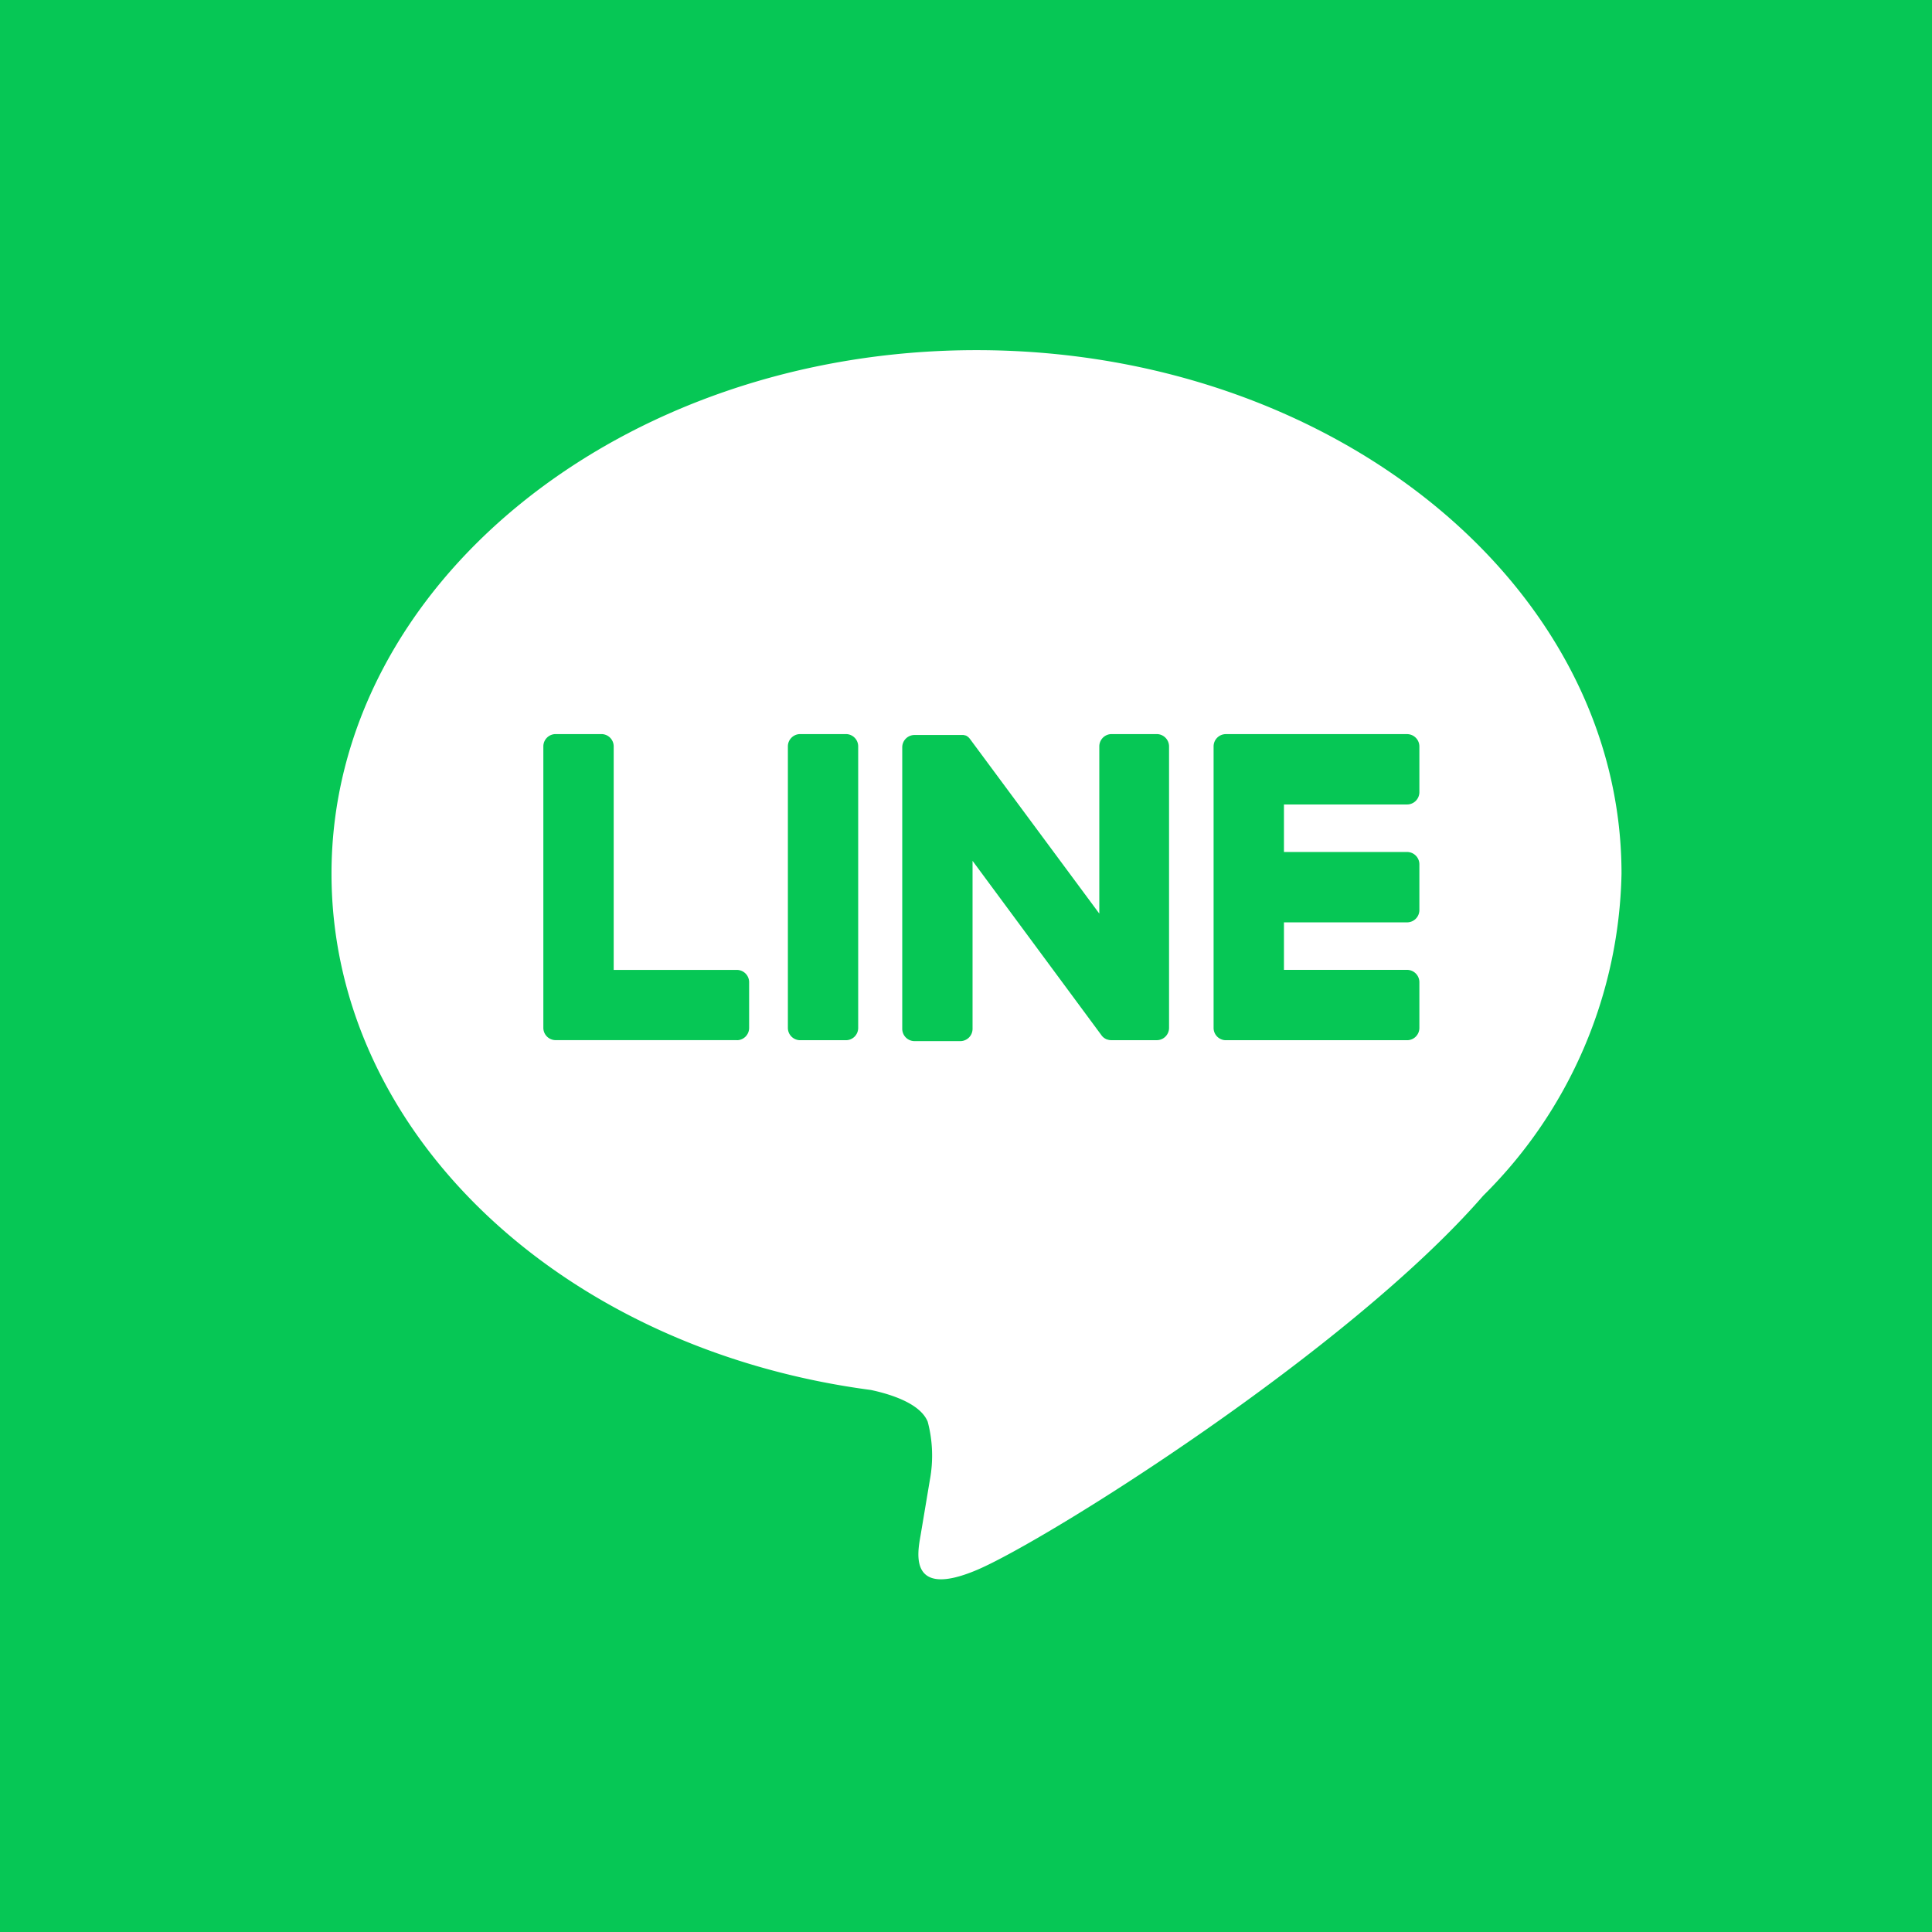
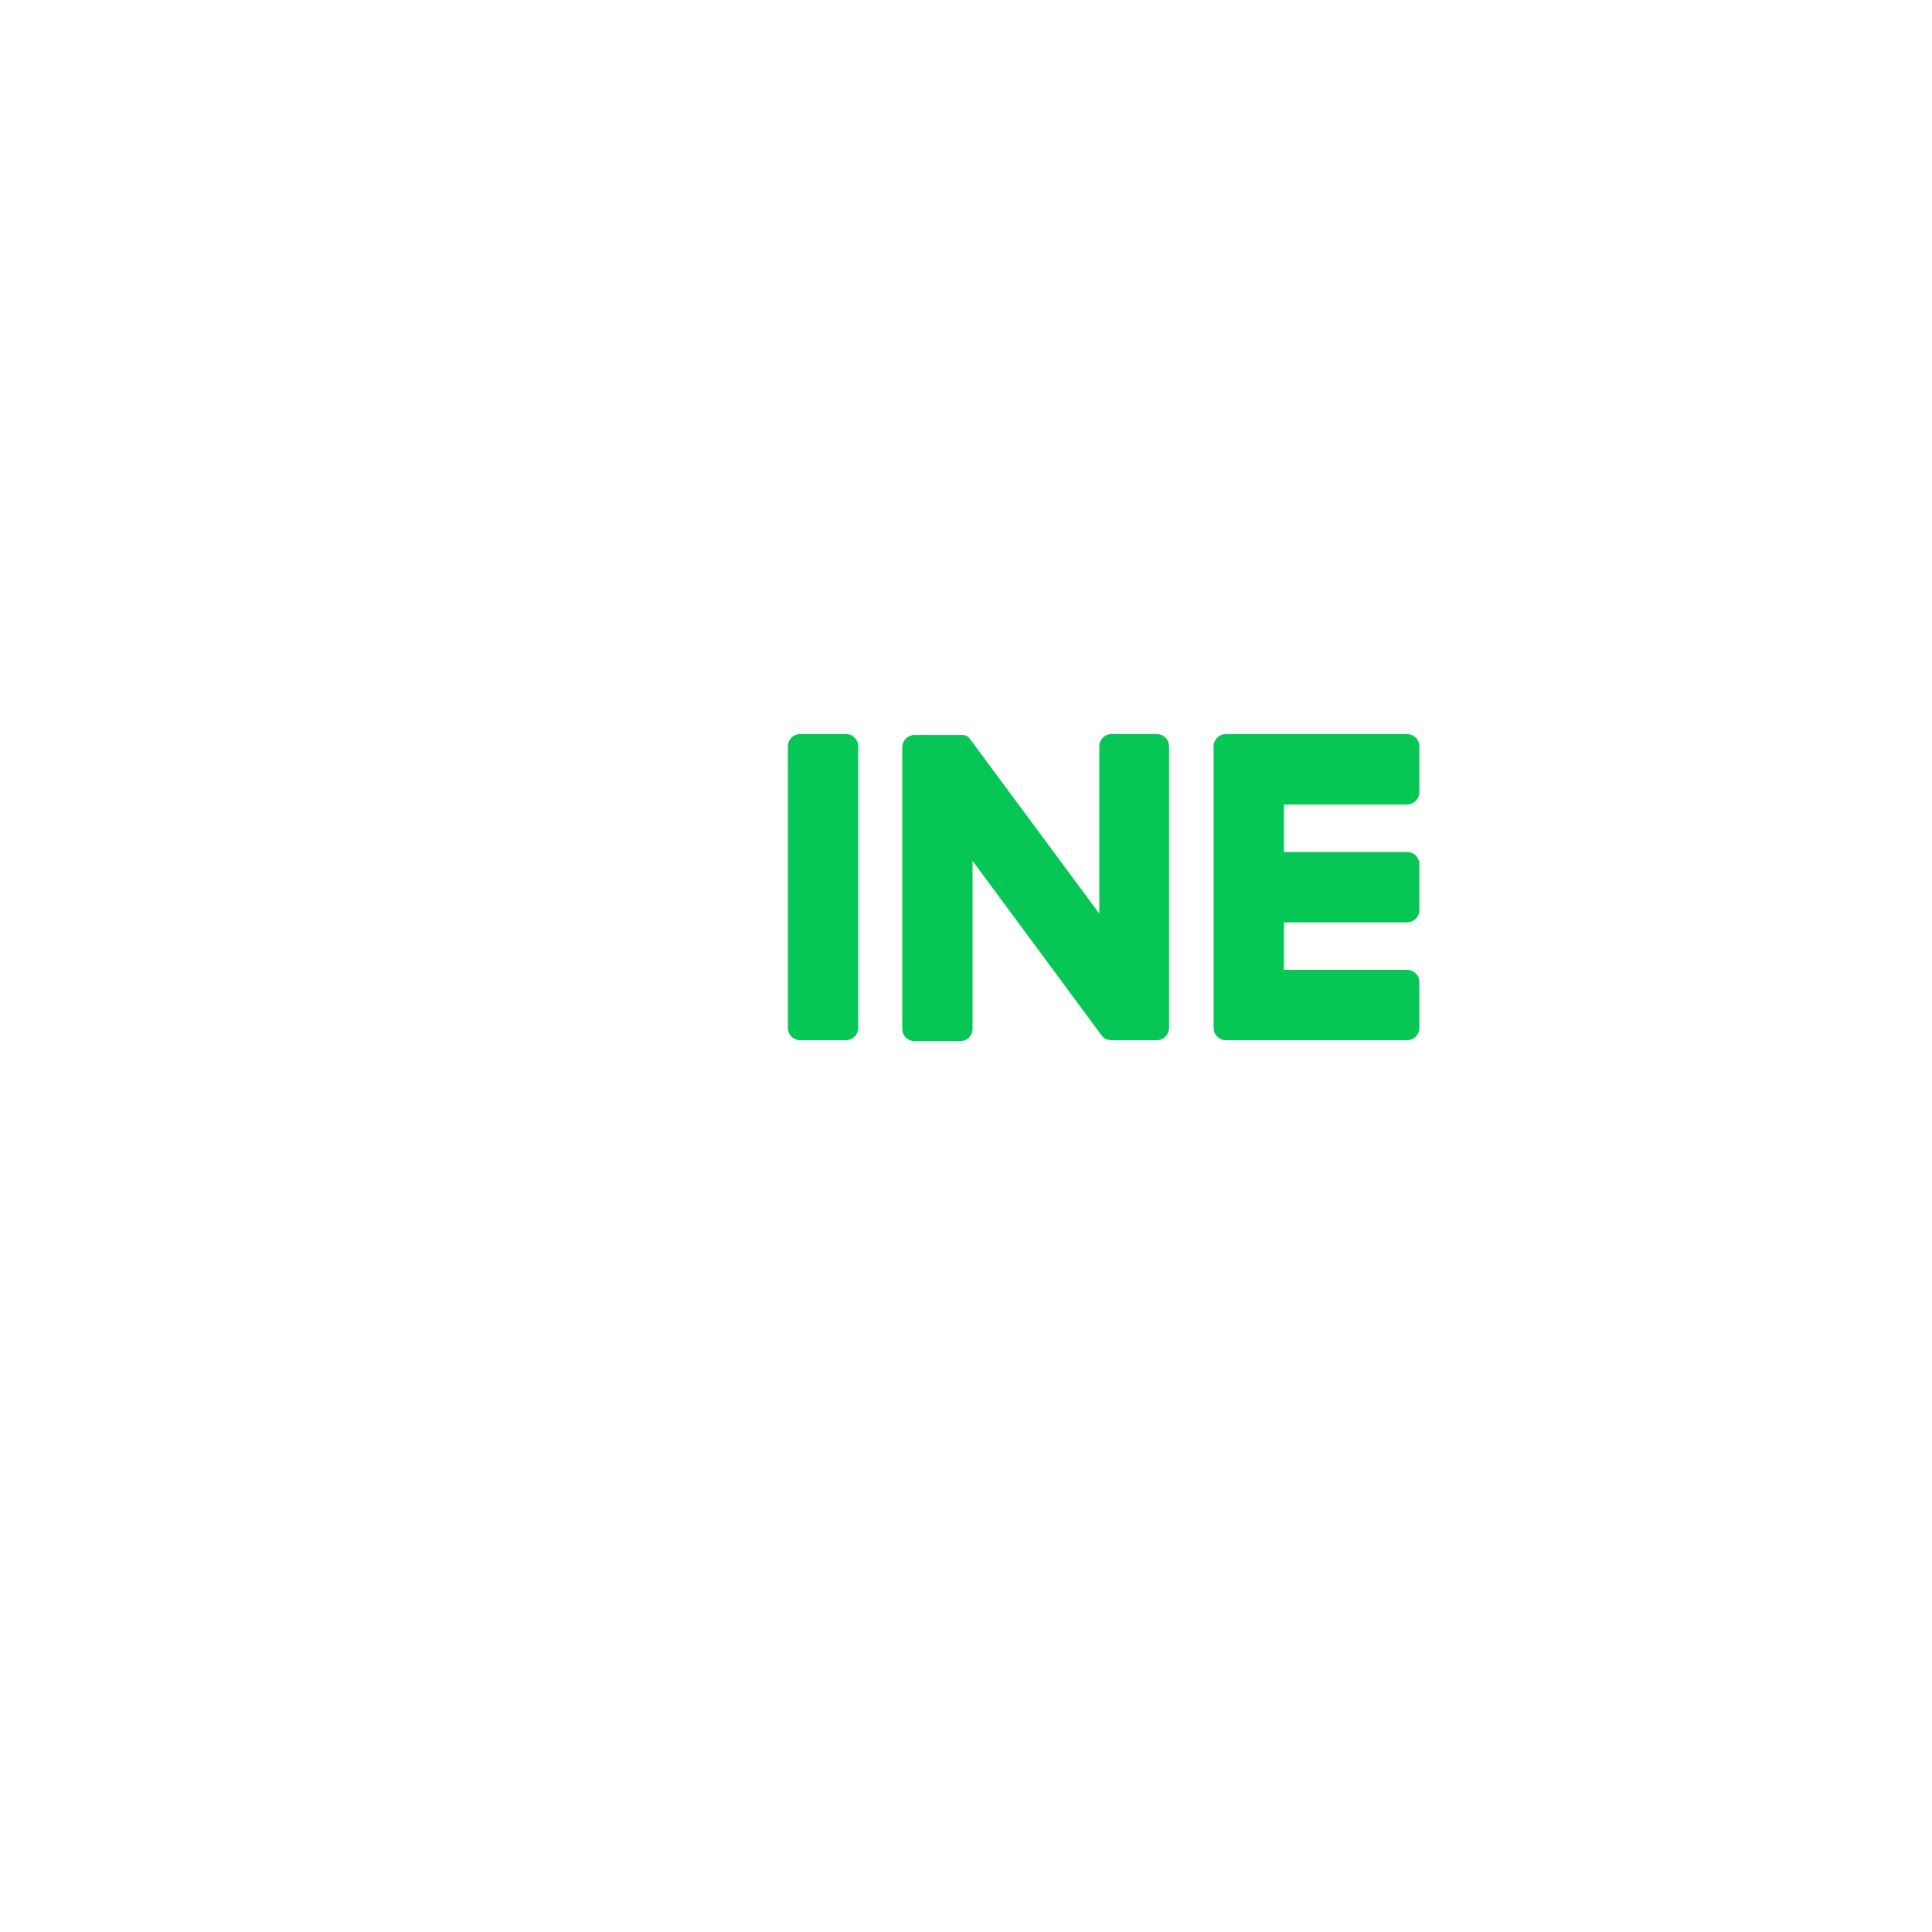
<svg xmlns="http://www.w3.org/2000/svg" width="51" height="51" viewBox="0 0 51 51">
  <g id="bt_sns_line" transform="translate(0.254 -0.068)">
-     <rect id="長方形_139" data-name="長方形 139" width="51" height="51" transform="translate(-0.254 0.068)" fill="#06c755" />
    <path id="パス_31" data-name="パス 31" d="M47.7,28.768c0-7.619-7.638-13.818-17.027-13.818s-17.026,6.2-17.026,13.818c0,6.829,6.058,12.55,14.239,13.631.555.119,1.31.365,1.5.84a3.5,3.5,0,0,1,.055,1.54s-.2,1.2-.244,1.457c-.074.43-.342,1.683,1.475.919s9.805-5.774,13.377-9.885h0a12.29,12.29,0,0,0,3.651-8.5" transform="translate(-5.15 -5.639)" fill="#fff" />
    <path id="パス_32" data-name="パス 32" d="M56.14,39.306H51.357a.324.324,0,0,1-.324-.324v-.006h0V31.558h0v-.007a.324.324,0,0,1,.324-.325H56.14a.326.326,0,0,1,.325.325v1.207a.325.325,0,0,1-.325.325H52.89v1.254h3.25a.326.326,0,0,1,.325.325V35.87a.325.325,0,0,1-.325.325H52.89v1.254h3.25a.326.326,0,0,1,.325.324V38.98a.324.324,0,0,1-.325.326" transform="translate(-19.251 -11.779)" fill="#06c755" />
-     <path id="パス_33" data-name="パス 33" d="M27.73,39.306a.324.324,0,0,0,.324-.324V37.774a.325.325,0,0,0-.324-.324H24.479v-5.9a.325.325,0,0,0-.324-.325H22.947a.325.325,0,0,0-.325.325v7.424h0v.006a.325.325,0,0,0,.325.324H27.73Z" transform="translate(-8.533 -11.779)" fill="#06c755" />
    <path id="パス_34" data-name="パス 34" d="M34.52,31.225H33.312a.325.325,0,0,0-.324.325v7.432a.325.325,0,0,0,.324.324H34.52a.324.324,0,0,0,.324-.324V31.55a.324.324,0,0,0-.324-.325" transform="translate(-12.444 -11.779)" fill="#06c755" />
    <path id="パス_35" data-name="パス 35" d="M44.568,31.225H43.361a.325.325,0,0,0-.324.325v4.414l-3.4-4.591a.347.347,0,0,0-.026-.034l0,0-.019-.021-.006-.006-.017-.015-.009-.006-.017-.012-.01-.006-.018-.01-.011,0-.019-.008-.011,0-.02-.006-.012,0-.019,0-.013,0-.017,0H38.16a.325.325,0,0,0-.325.325v7.432a.325.325,0,0,0,.325.324h1.207a.324.324,0,0,0,.324-.324V34.571l3.4,4.6a.3.3,0,0,0,.084.082l0,0,.02.012.011.006a.042.042,0,0,0,.015.007l.015.008.011,0,.022.008h0a.316.316,0,0,0,.085.011h1.2a.324.324,0,0,0,.324-.324V31.55a.326.326,0,0,0-.326-.325" transform="translate(-14.272 -11.779)" fill="#06c755" />
  </g>
</svg>